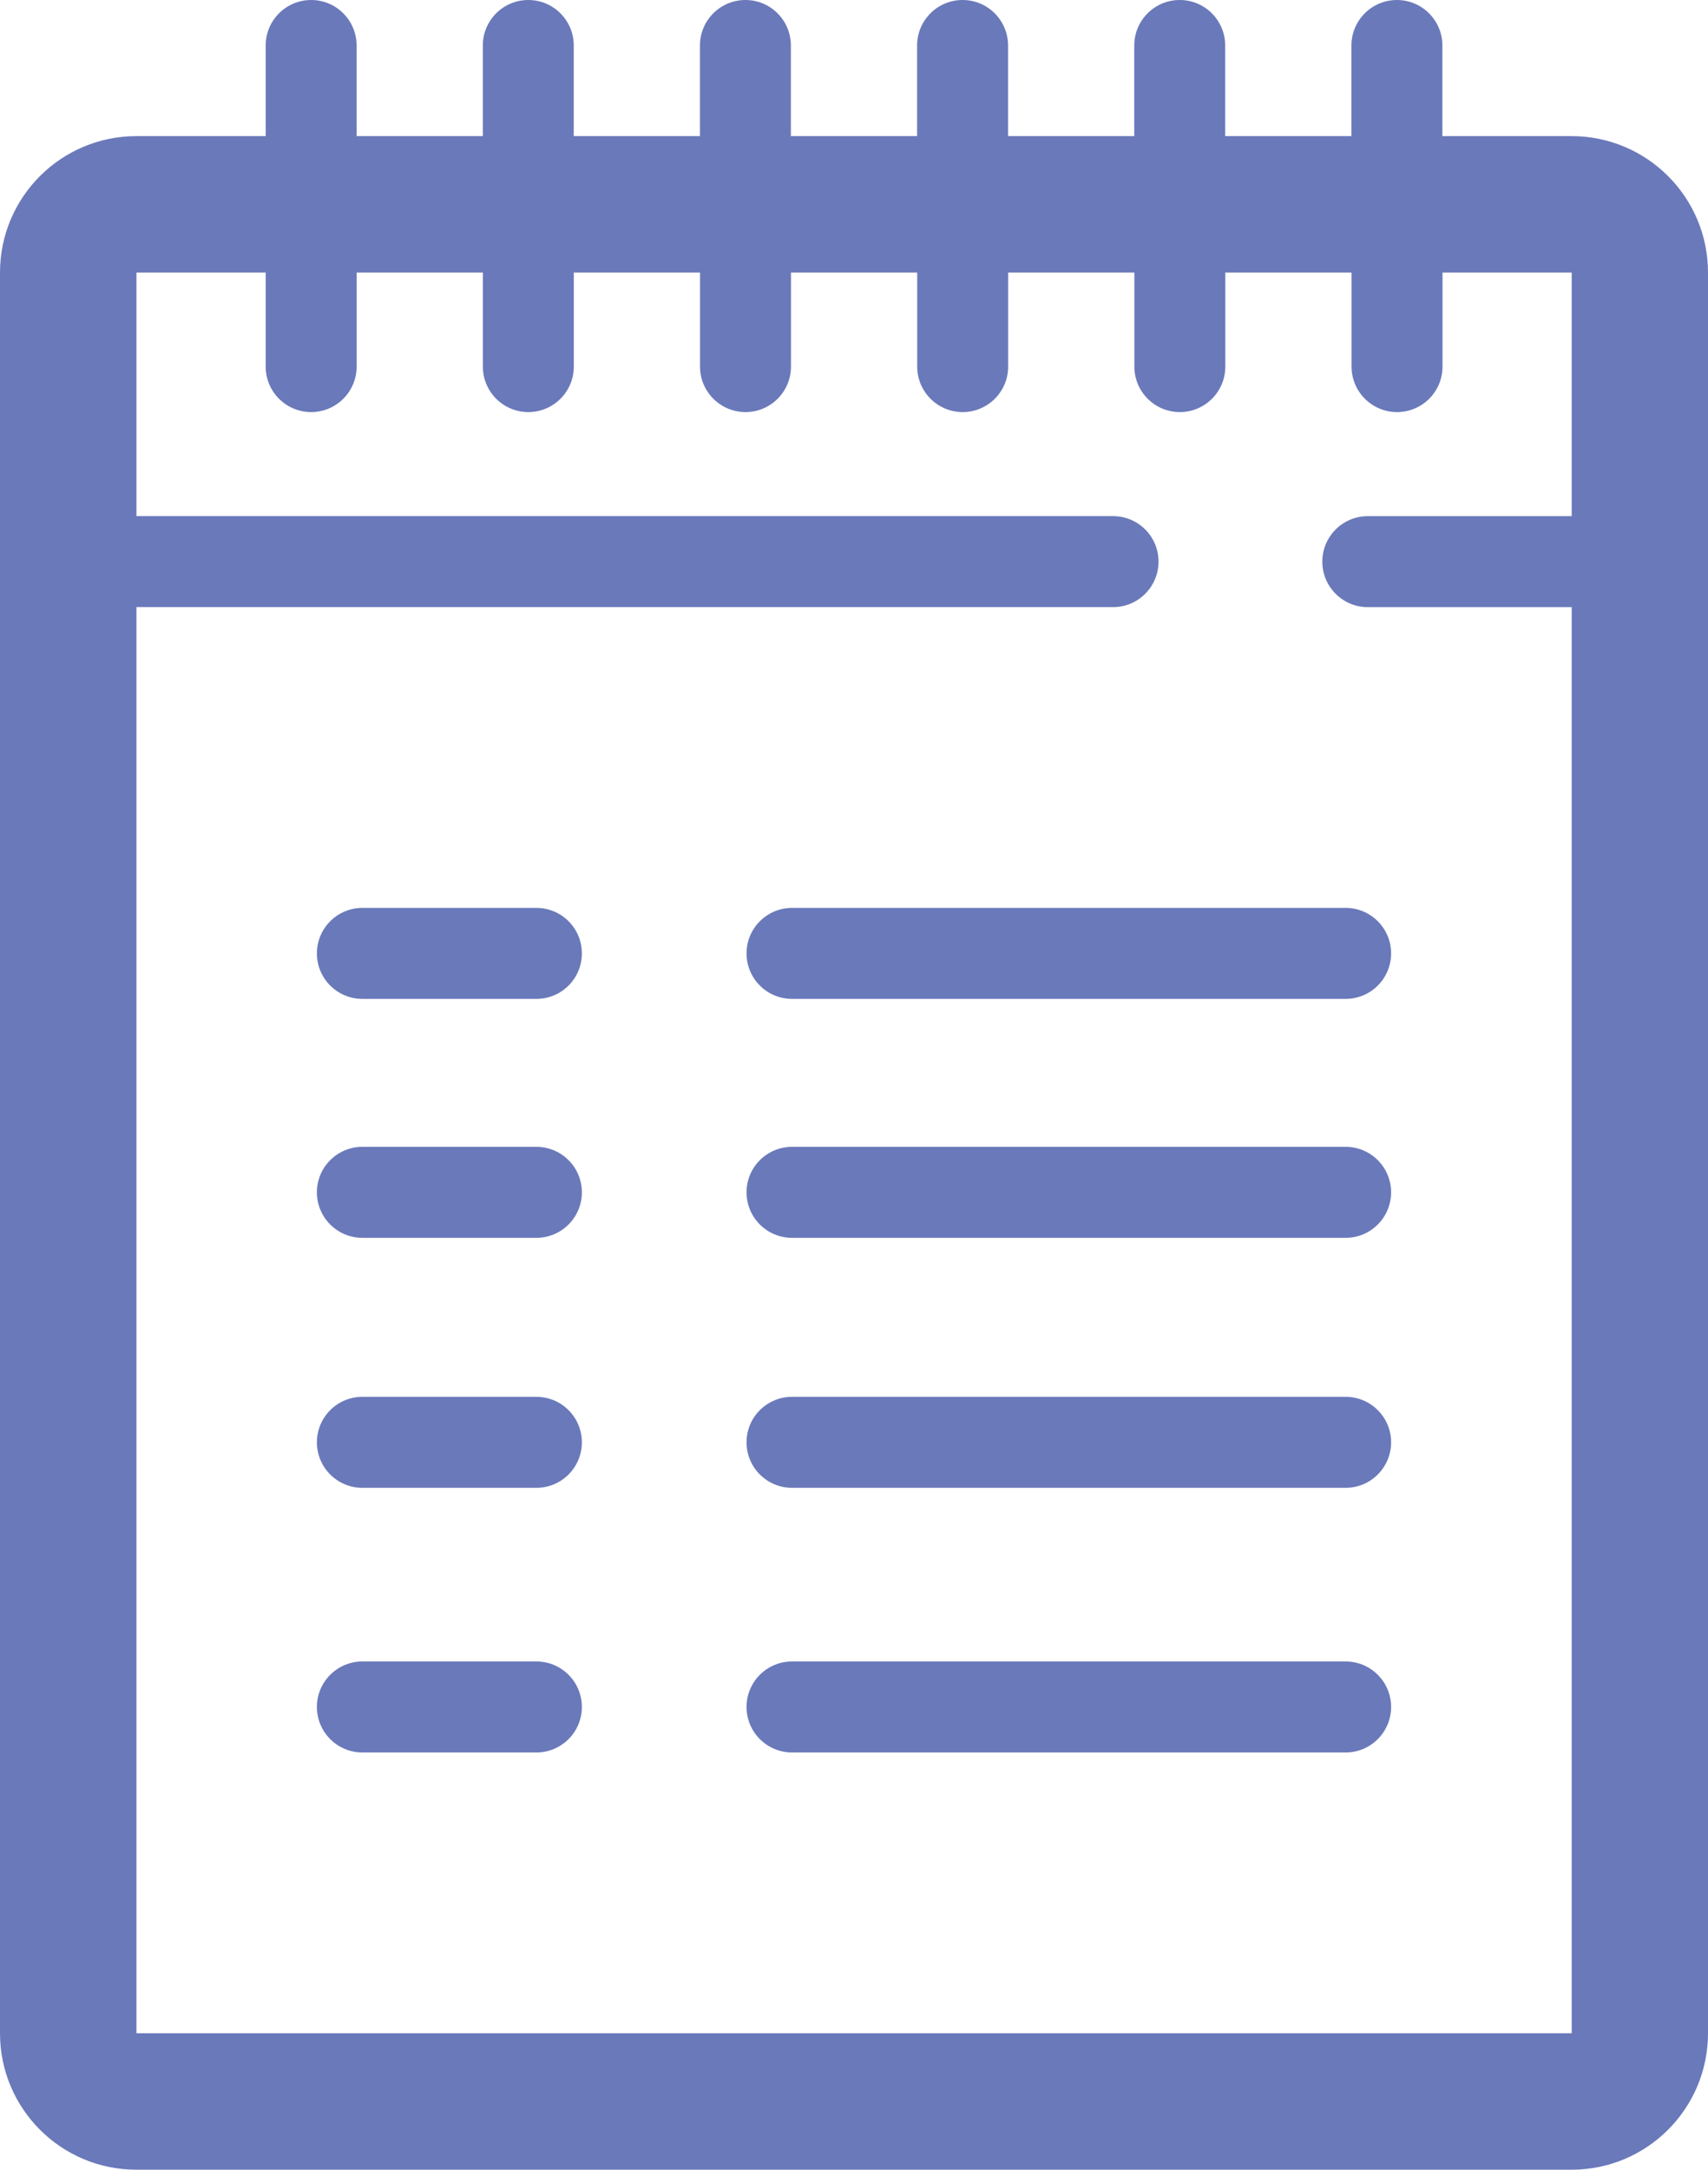
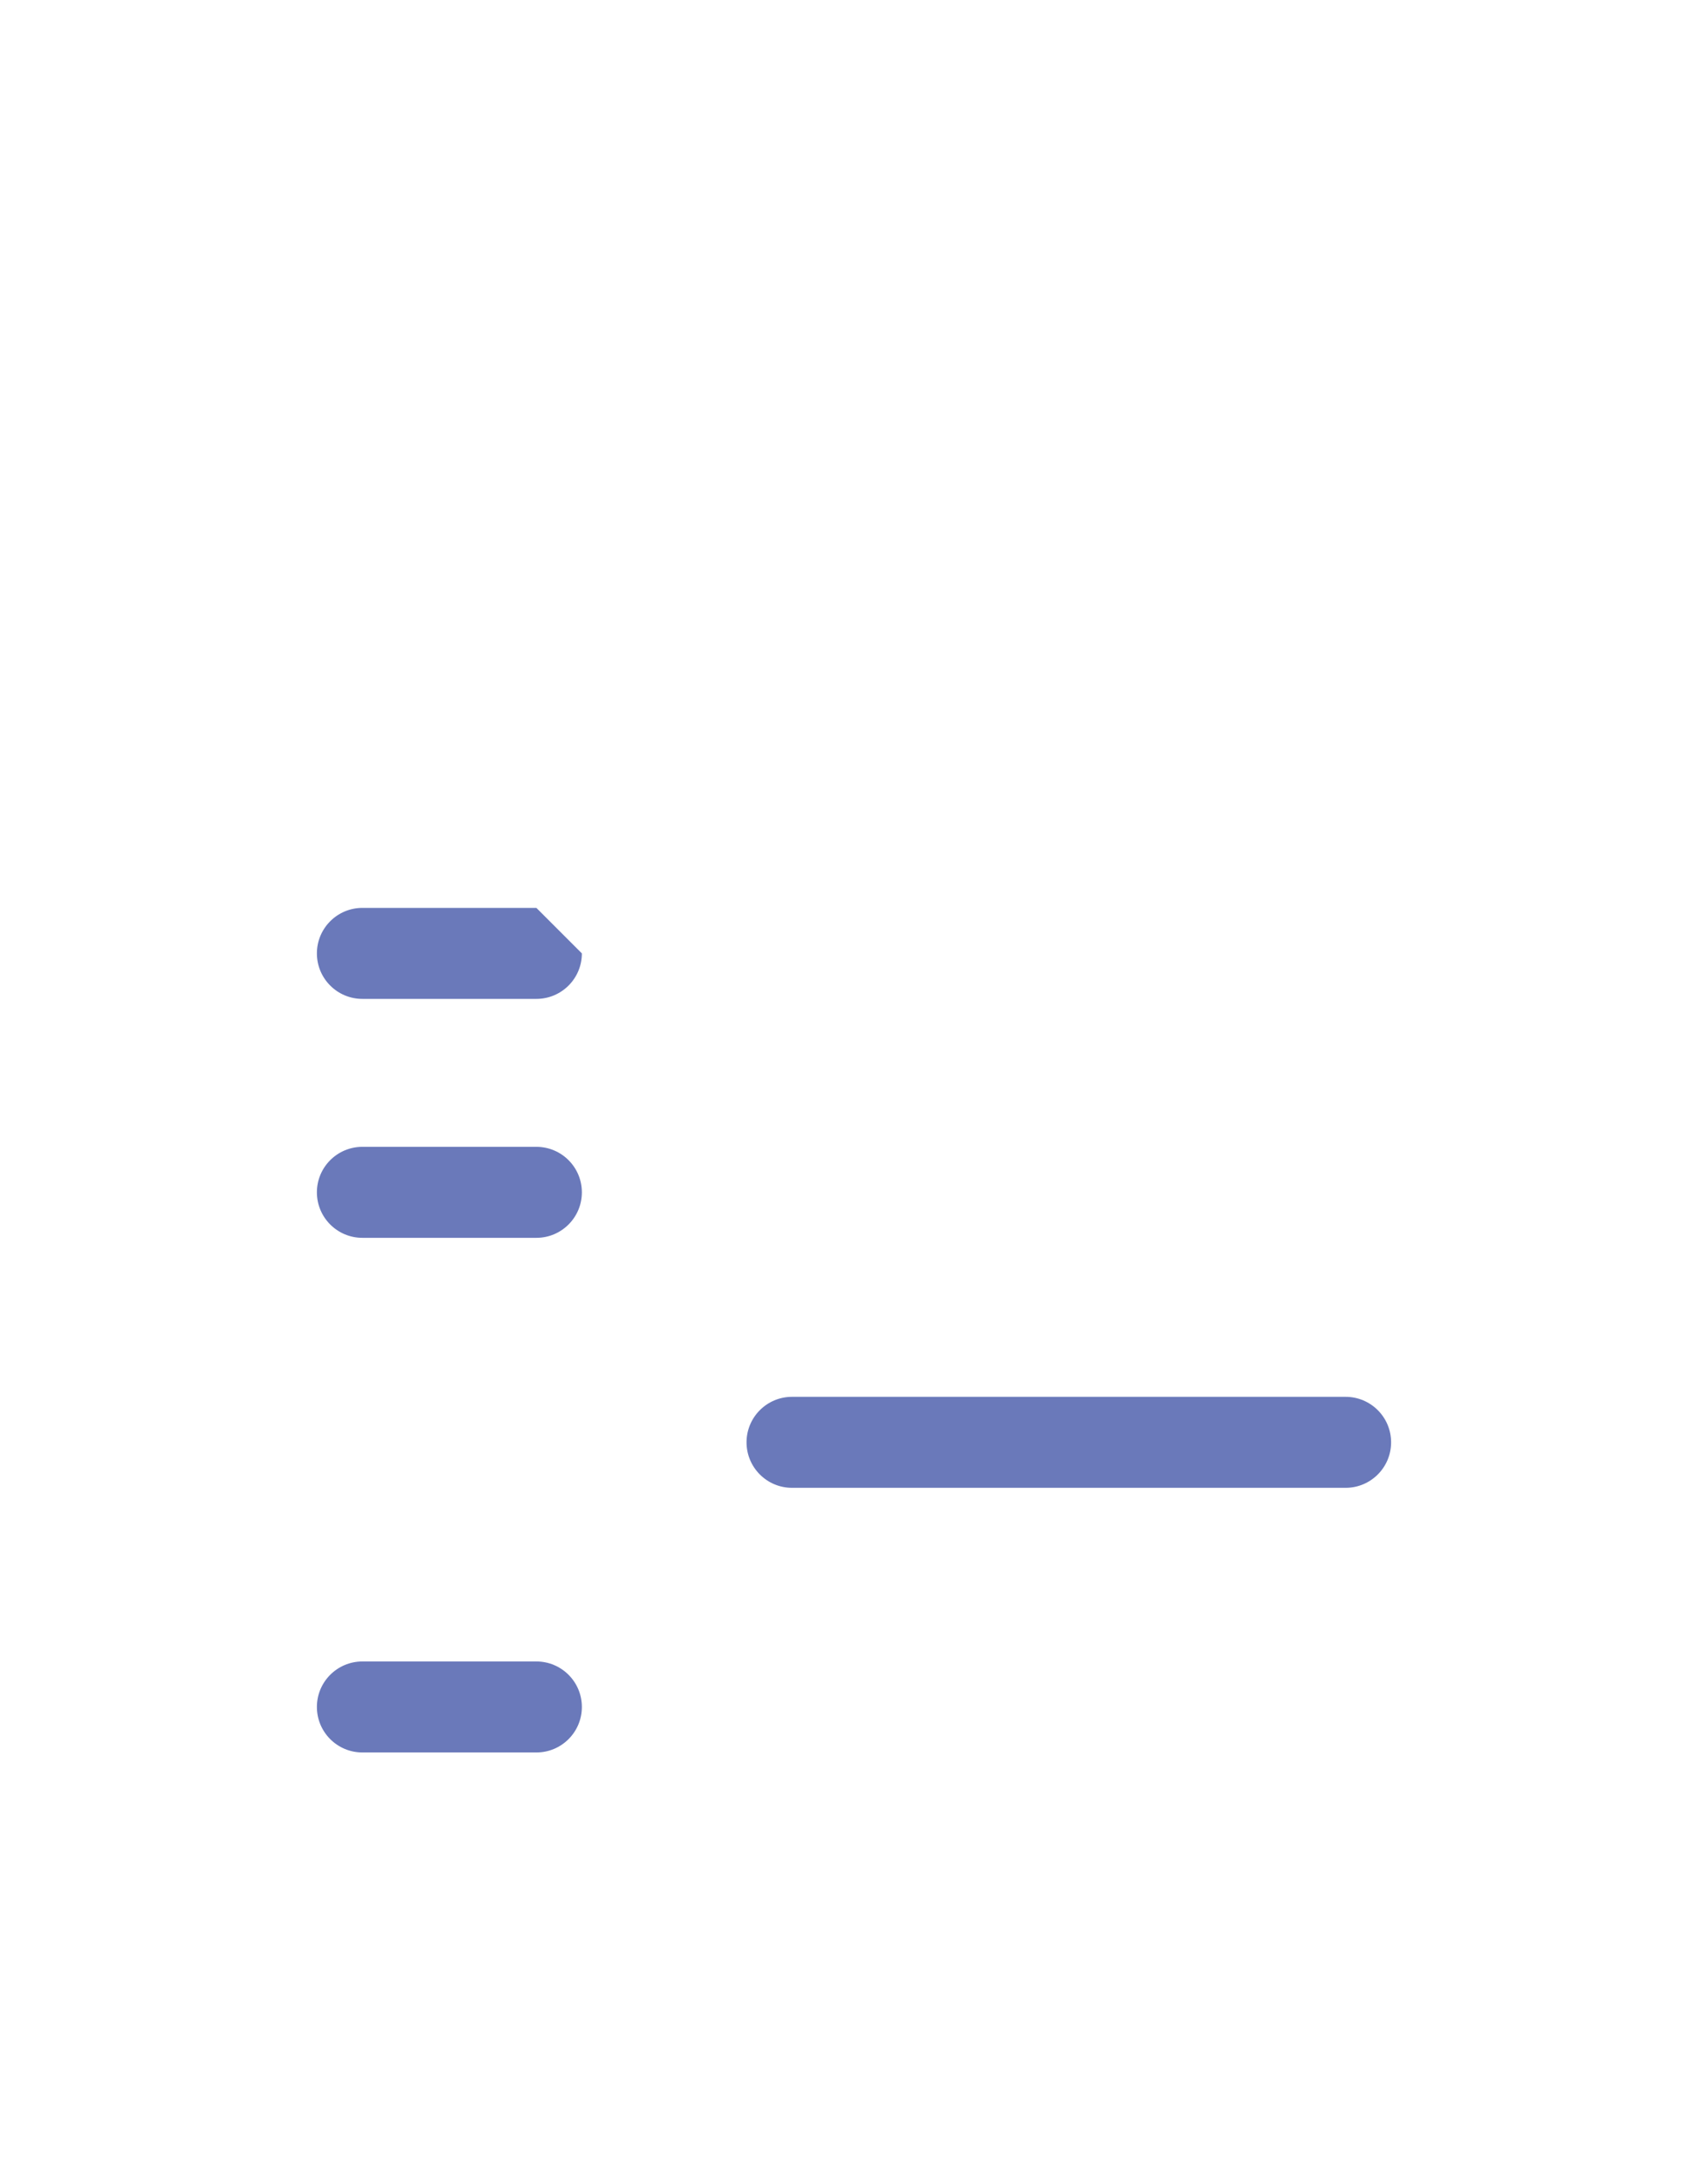
<svg xmlns="http://www.w3.org/2000/svg" version="1.1" id="Layer_1" x="0px" y="0px" width="50.4px" height="64px" viewBox="0 0 50.4 64" enable-background="new 0 0 50.4 64" xml:space="preserve">
  <g>
-     <path fill="#6A79BA" d="M46.374,4.015h-3.812V1.343C42.562,0.601,41.961,0,41.22,0s-1.342,0.601-1.342,1.343v2.672h-3.725V1.343   C36.153,0.601,35.553,0,34.812,0C34.07,0,33.47,0.601,33.47,1.343v2.672h-3.724V1.343C29.746,0.601,29.145,0,28.404,0   c-0.741,0-1.342,0.601-1.342,1.343v2.672h-3.725V1.343C23.338,0.601,22.737,0,21.996,0c-0.74,0-1.342,0.601-1.342,1.343v2.672   h-3.724V1.343C16.931,0.601,16.33,0,15.589,0c-0.741,0-1.342,0.601-1.342,1.343v2.672h-3.724V1.343C10.523,0.601,9.922,0,9.182,0   C8.44,0,7.84,0.601,7.84,1.343v2.672H4.026C1.803,4.015,0,5.817,0,8.04v51.935C0,62.198,1.803,64,4.026,64h42.348   c2.224,0,4.026-1.802,4.026-4.025V8.04C50.4,5.817,48.598,4.015,46.374,4.015z M4.026,59.975V17.908h28.818   c0.741,0,1.342-0.601,1.342-1.342c0-0.741-0.601-1.342-1.342-1.342H4.026V8.04H7.84v2.773c0,0.741,0.6,1.342,1.342,1.342   c0.74,0,1.342-0.601,1.342-1.342V8.04h3.724v2.773c0,0.741,0.601,1.342,1.342,1.342c0.741,0,1.342-0.601,1.342-1.342V8.04h3.724   v2.773c0,0.741,0.602,1.342,1.342,1.342c0.741,0,1.342-0.601,1.342-1.342V8.04h3.725v2.773c0,0.741,0.601,1.342,1.342,1.342   c0.74,0,1.342-0.601,1.342-1.342V8.04h3.724v2.773c0,0.741,0.601,1.342,1.342,1.342c0.741,0,1.342-0.601,1.342-1.342V8.04h3.725   v2.773c0,0.741,0.601,1.342,1.342,1.342s1.342-0.601,1.342-1.342V8.04h3.812v7.185h-6.017c-0.74,0-1.342,0.601-1.342,1.342   c0,0.741,0.602,1.342,1.342,1.342h6.017v42.066H4.026z" />
-     <path fill="#6A79BA" d="M39.707,26.78H23.371c-0.741,0-1.342,0.602-1.342,1.342c0,0.742,0.601,1.342,1.342,1.342h16.336   c0.741,0,1.342-0.6,1.342-1.342C41.049,27.382,40.448,26.78,39.707,26.78z" />
-     <path fill="#6A79BA" d="M15.828,26.78h-5.135c-0.741,0-1.342,0.602-1.342,1.342c0,0.742,0.601,1.342,1.342,1.342h5.135   c0.741,0,1.342-0.6,1.342-1.342C17.17,27.382,16.569,26.78,15.828,26.78z" />
-     <path fill="#6A79BA" d="M39.707,33.828H23.371c-0.741,0-1.342,0.601-1.342,1.342c0,0.741,0.601,1.342,1.342,1.342h16.336   c0.741,0,1.342-0.601,1.342-1.342C41.049,34.429,40.448,33.828,39.707,33.828z" />
+     <path fill="#6A79BA" d="M15.828,26.78h-5.135c-0.741,0-1.342,0.602-1.342,1.342c0,0.742,0.601,1.342,1.342,1.342h5.135   c0.741,0,1.342-0.6,1.342-1.342z" />
    <path fill="#6A79BA" d="M15.828,33.828h-5.135c-0.741,0-1.342,0.601-1.342,1.342c0,0.741,0.601,1.342,1.342,1.342h5.135   c0.741,0,1.342-0.601,1.342-1.342C17.17,34.429,16.569,33.828,15.828,33.828z" />
    <path fill="#6A79BA" d="M39.707,41.202H23.371c-0.741,0-1.342,0.601-1.342,1.342c0,0.741,0.601,1.342,1.342,1.342h16.336   c0.741,0,1.342-0.601,1.342-1.342C41.049,41.803,40.448,41.202,39.707,41.202z" />
-     <path fill="#6A79BA" d="M15.828,41.202h-5.135c-0.741,0-1.342,0.601-1.342,1.342c0,0.741,0.601,1.342,1.342,1.342h5.135   c0.741,0,1.342-0.601,1.342-1.342C17.17,41.803,16.569,41.202,15.828,41.202z" />
-     <path fill="#6A79BA" d="M39.707,49.008H23.371c-0.741,0-1.342,0.601-1.342,1.342s0.601,1.342,1.342,1.342h16.336   c0.741,0,1.342-0.601,1.342-1.342S40.448,49.008,39.707,49.008z" />
    <path fill="#6A79BA" d="M15.828,49.008h-5.135c-0.741,0-1.342,0.601-1.342,1.342s0.601,1.342,1.342,1.342h5.135   c0.741,0,1.342-0.601,1.342-1.342S16.569,49.008,15.828,49.008z" />
  </g>
</svg>